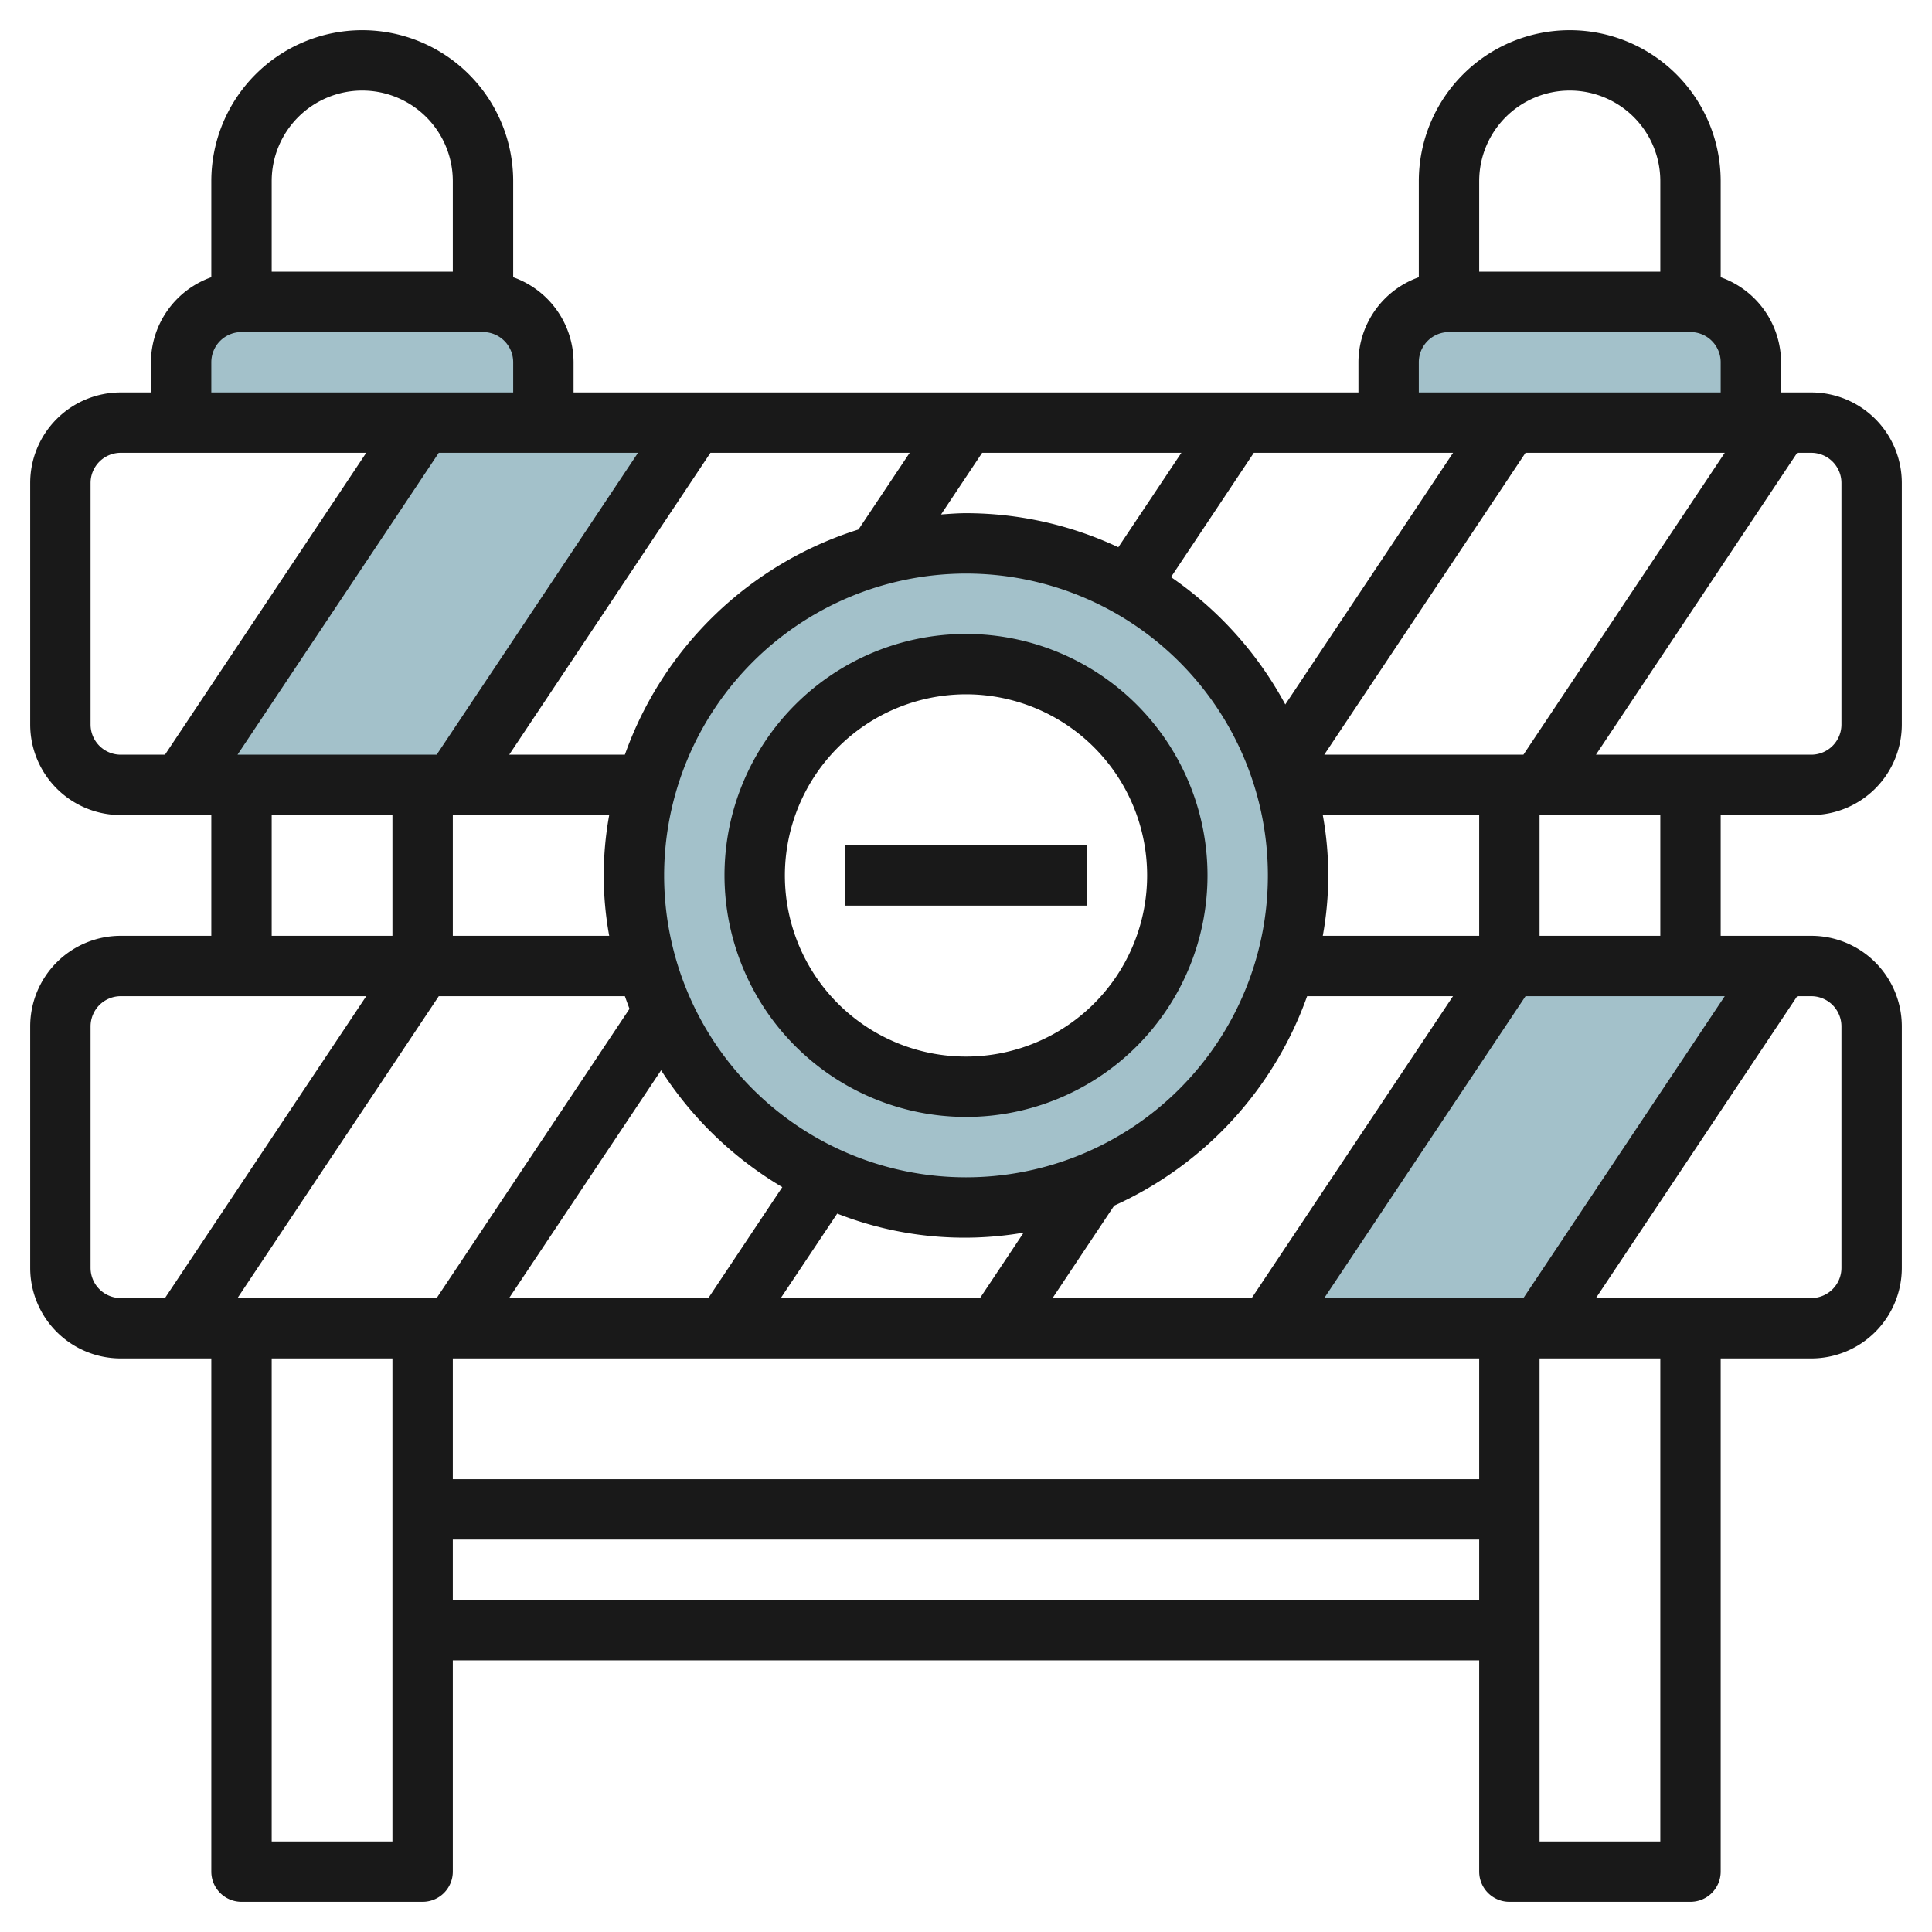
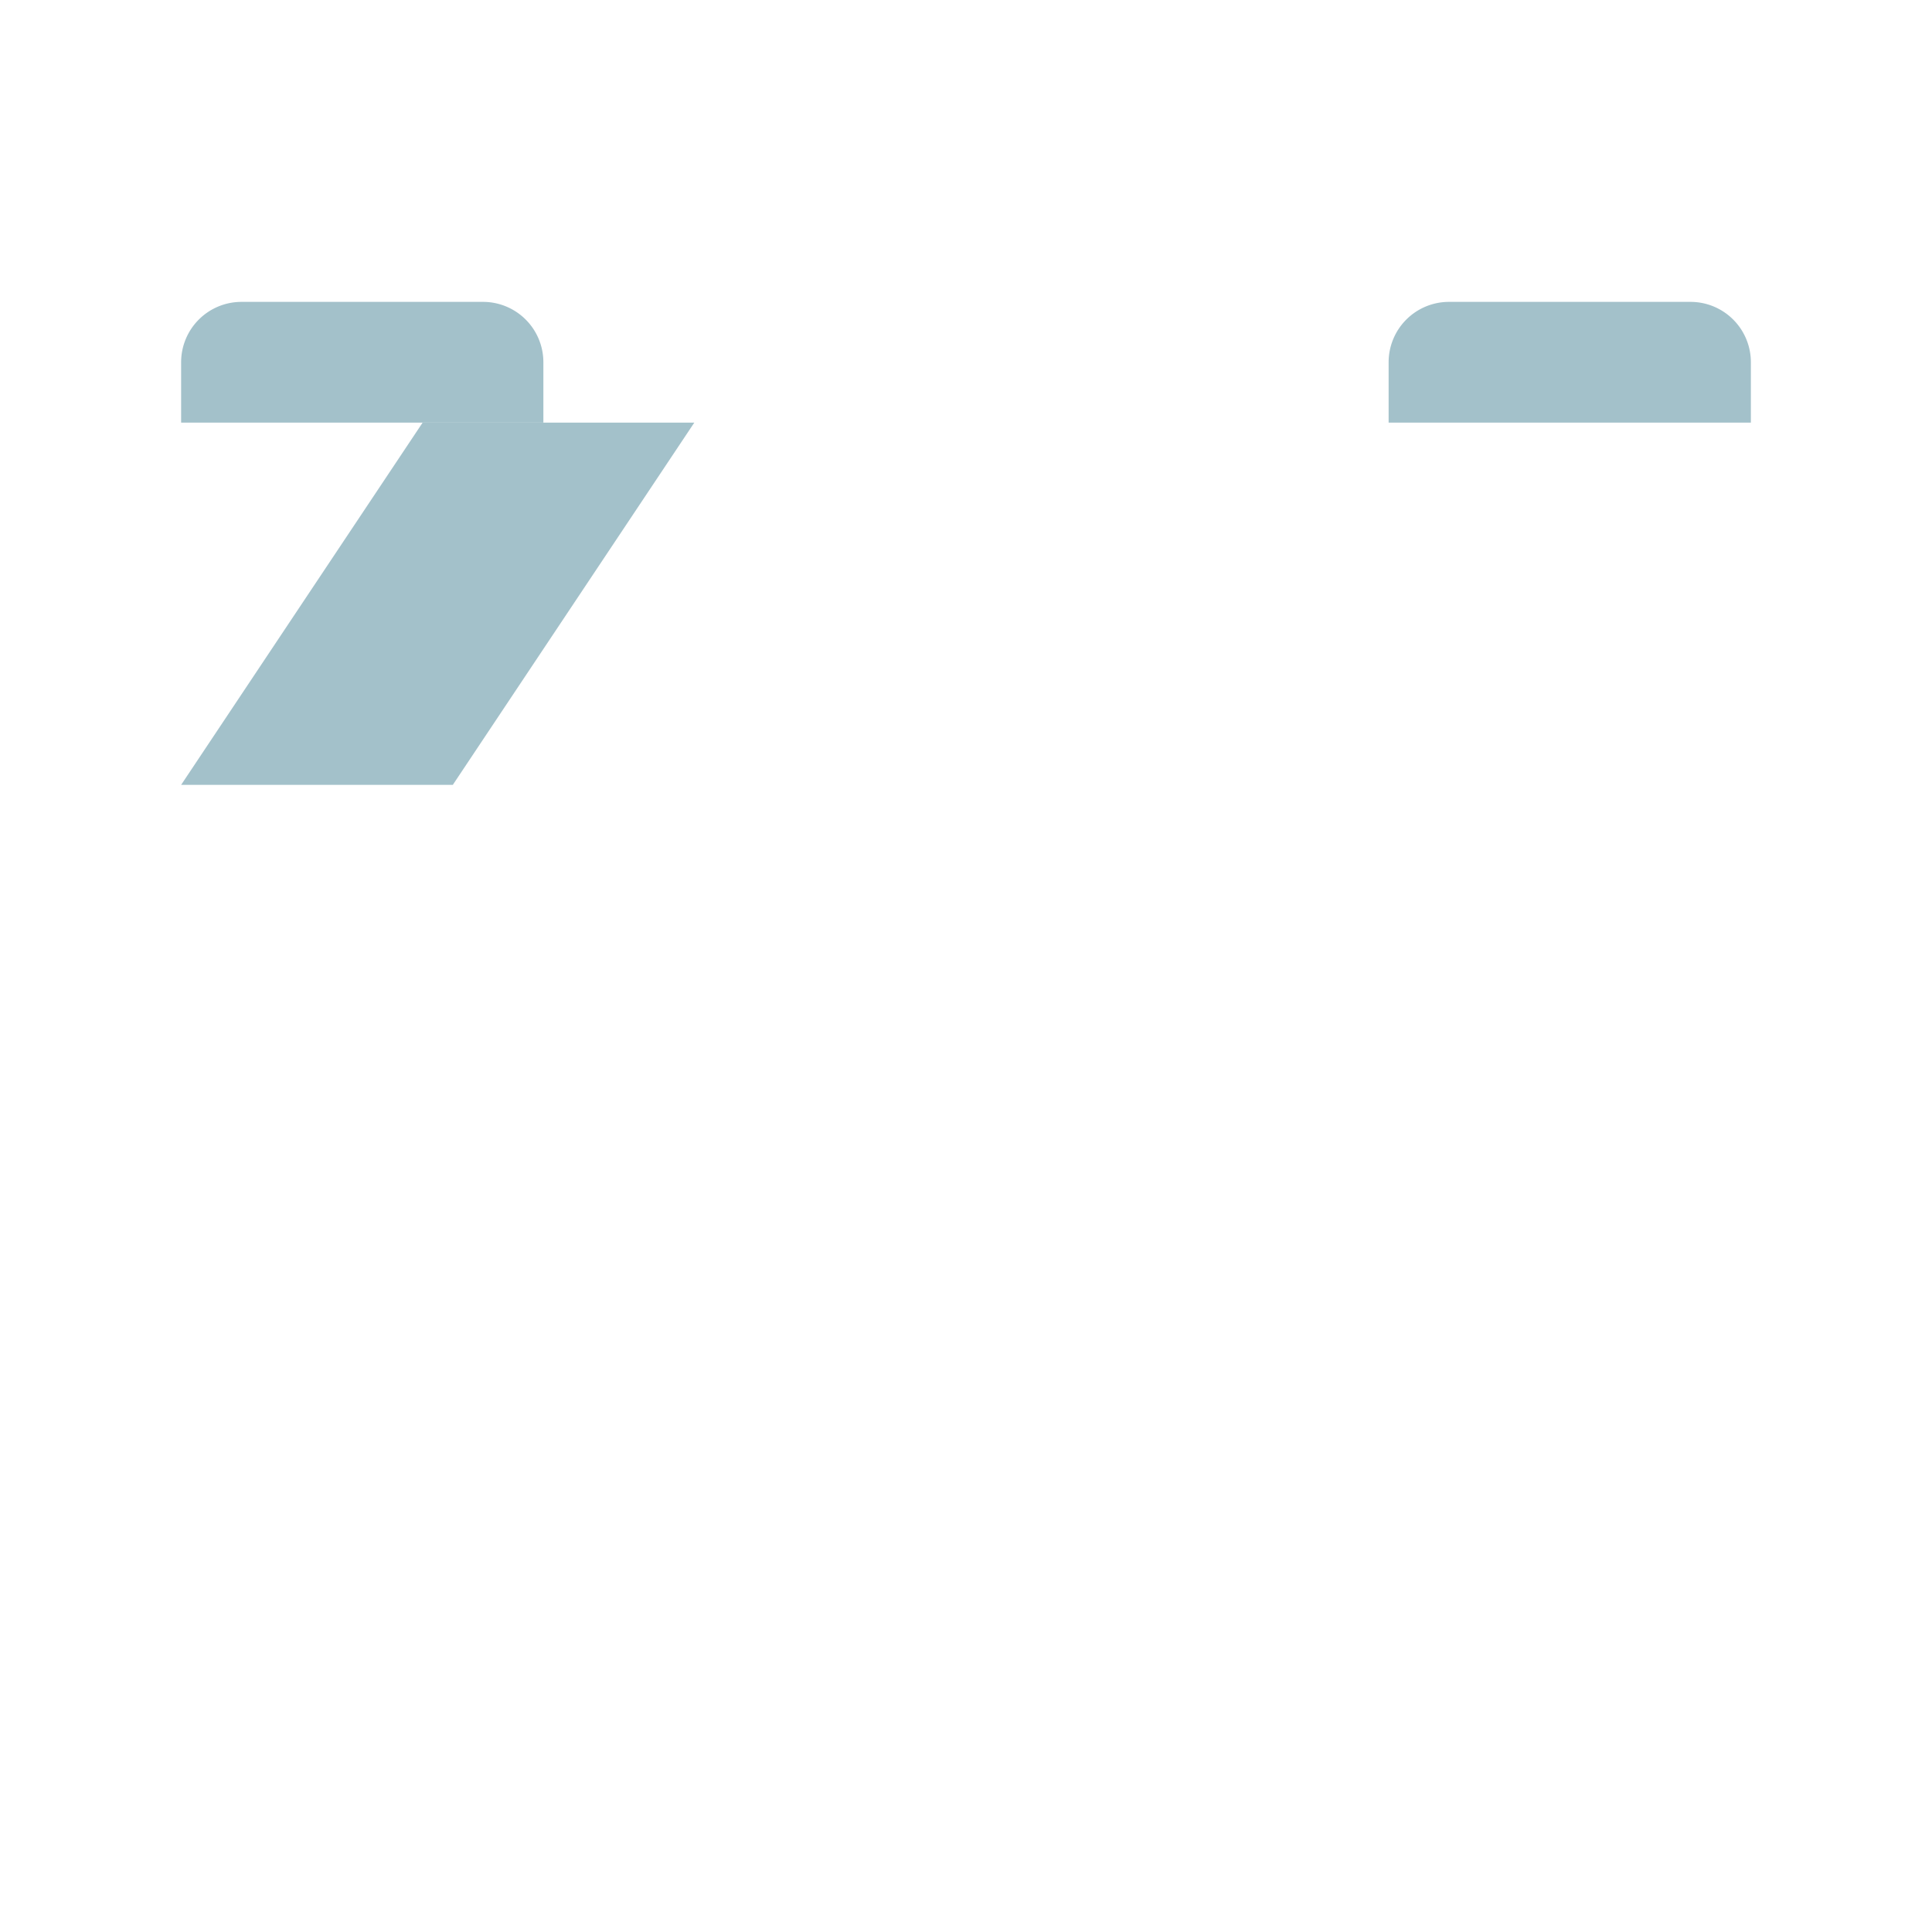
<svg xmlns="http://www.w3.org/2000/svg" id="Layer_3" height="512" viewBox="0 0 64 64" width="512" data-name="Layer 3">
  <g fill="#a3c1ca">
-     <path d="m51 44 8-12h-9l-8 12z" />
    <path d="m15 26 8-12h-9l-8 12z" />
-     <path d="m32 18a11 11 0 1 0 11 11 11 11 0 0 0 -11-11zm0 18a7 7 0 1 1 7-7 7 7 0 0 1 -7 7z" />
    <path d="m6 14v-2a2 2 0 0 1 2-2h8a2 2 0 0 1 2 2v2" />
    <path d="m46 14v-2a2 2 0 0 1 2-2h8a2 2 0 0 1 2 2v2" />
  </g>
-   <path d="m60 13h-1v-1a3 3 0 0 0 -2-2.816v-3.184a5 5 0 0 0 -10 0v3.184a3 3 0 0 0 -2 2.816v1h-26v-1a3 3 0 0 0 -2-2.816v-3.184a5 5 0 0 0 -10 0v3.184a3 3 0 0 0 -2 2.816v1h-1a3 3 0 0 0 -3 3v8a3 3 0 0 0 3 3h3v4h-3a3 3 0 0 0 -3 3v8a3 3 0 0 0 3 3h3v17a1 1 0 0 0 1 1h6a1 1 0 0 0 1-1v-7h34v7a1 1 0 0 0 1 1h6a1 1 0 0 0 1-1v-17h3a3 3 0 0 0 3-3v-8a3 3 0 0 0 -3-3h-3v-4h3a3 3 0 0 0 3-3v-8a3 3 0 0 0 -3-3zm-52.132 30 6.667-10h6.165c.05.14.1.28.153.418l-6.388 9.582zm0-18 6.667-10h6.6l-6.67 10zm27 18 2.041-3.062a12.048 12.048 0 0 0 6.391-6.938h4.832l-6.667 10zm-2.868-24a10 10 0 1 1 -10 10 10.011 10.011 0 0 1 10-10zm-6.085 20.325-2.45 3.675h-6.6l5.035-7.546a12.1 12.1 0 0 0 4.015 3.871zm1.819.877a11.545 11.545 0 0 0 6.175.631l-1.444 2.167h-6.6zm11.057-21.085 2.744-4.117h6.6l-5.558 8.336a12.077 12.077 0 0 0 -3.786-4.219zm-1.745-.989a11.908 11.908 0 0 0 -5.046-1.128c-.279 0-.552.023-.826.042l1.361-2.042h6.6zm-8.608-.588a12.044 12.044 0 0 0 -7.738 7.46h-3.832l6.667-10h6.6zm-8.257 9.46a11.14 11.14 0 0 0 0 4h-5.181v-4zm-5.181 18h34v4h-34zm28.868-2 6.667-10h6.6l-6.67 10zm-.049-12a11.14 11.14 0 0 0 0-4h5.181v4zm.049-6 6.667-10h6.6l-6.67 10zm8.132-22a3 3 0 0 1 3 3v3h-6v-3a3 3 0 0 1 3-3zm-5 9a1 1 0 0 1 1-1h8a1 1 0 0 1 1 1v1h-10zm-35-9a3 3 0 0 1 3 3v3h-6v-3a3 3 0 0 1 3-3zm-5 9a1 1 0 0 1 1-1h8a1 1 0 0 1 1 1v1h-10zm-4 12v-8a1 1 0 0 1 1-1h8.132l-6.667 10h-1.465a1 1 0 0 1 -1-1zm6 3h4v4h-4zm-6 15v-8a1 1 0 0 1 1-1h8.132l-6.667 10h-1.465a1 1 0 0 1 -1-1zm6 19v-16h4v16zm6-8v-2h34v2zm40 8h-4v-16h4zm6-27v8a1 1 0 0 1 -1 1h-7.132l6.667-10h.465a1 1 0 0 1 1 1zm-6-3h-4v-4h4zm6-7a1 1 0 0 1 -1 1h-7.132l6.667-10h.465a1 1 0 0 1 1 1z" fill="#191919" />
-   <path d="m32 37a8 8 0 1 0 -8-8 8.009 8.009 0 0 0 8 8zm0-14a6 6 0 1 1 -6 6 6.006 6.006 0 0 1 6-6z" fill="#191919" />
-   <path d="m28 28h8v2h-8z" fill="#191919" />
</svg>